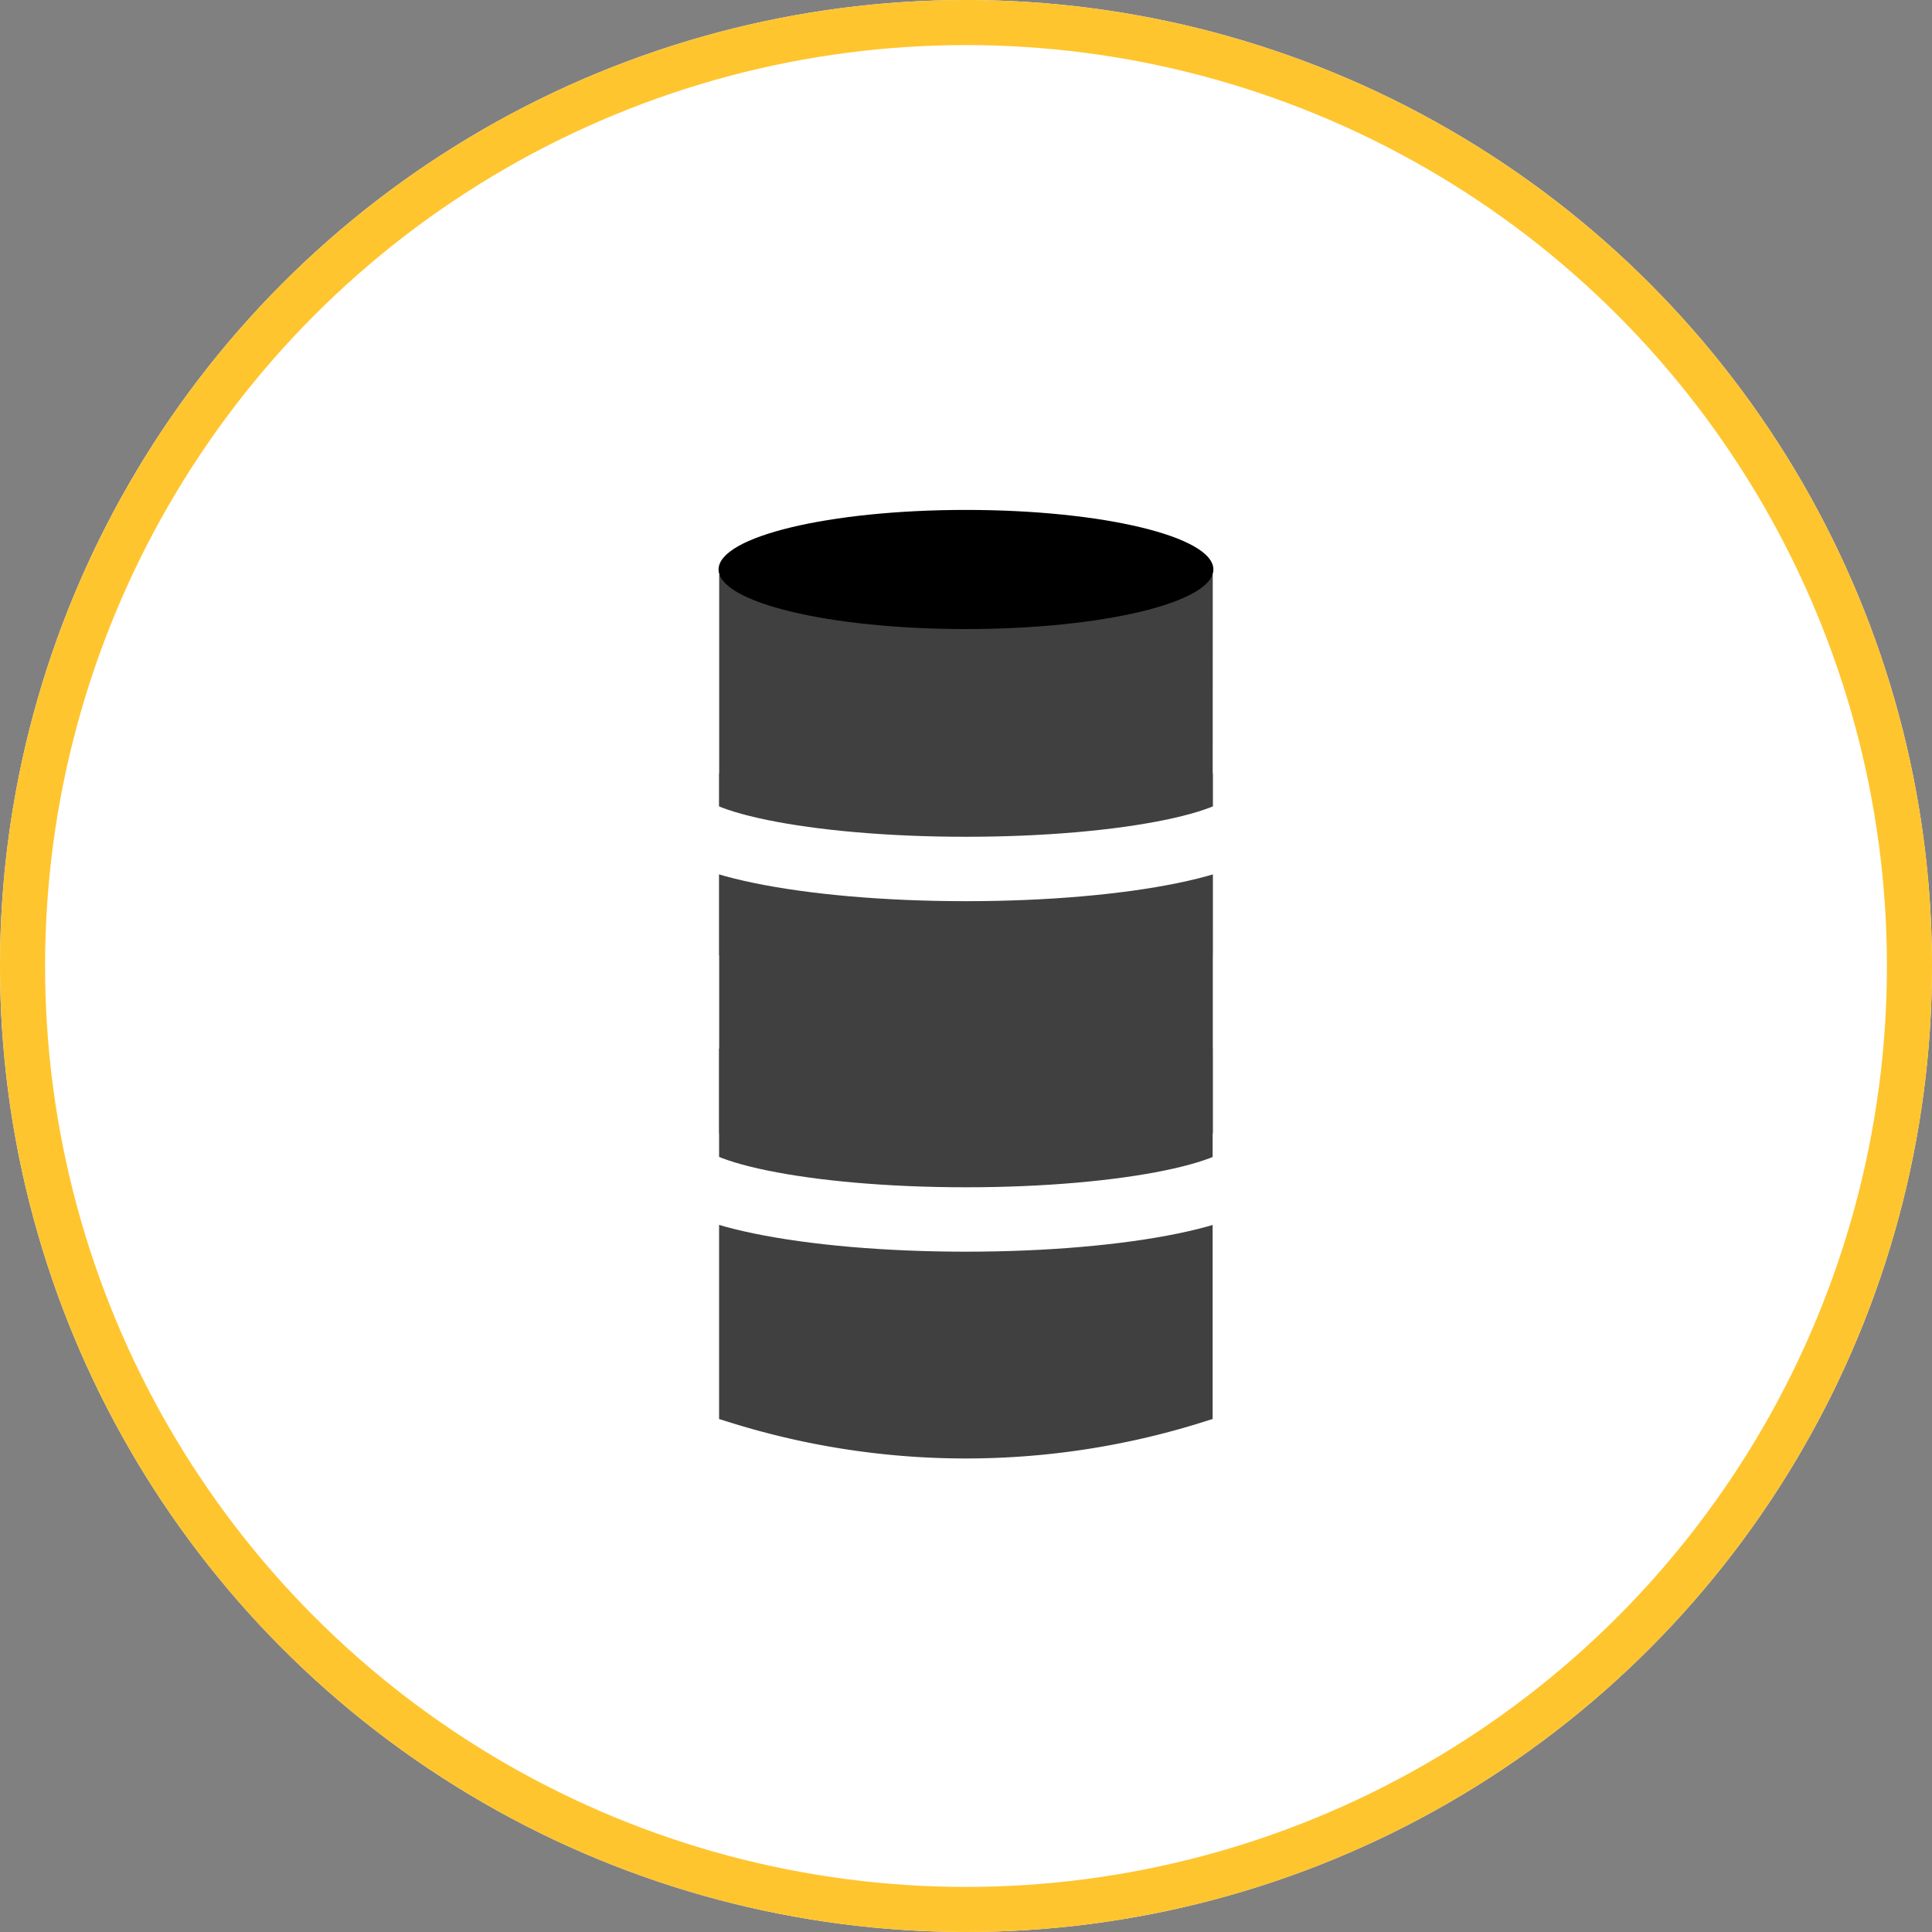
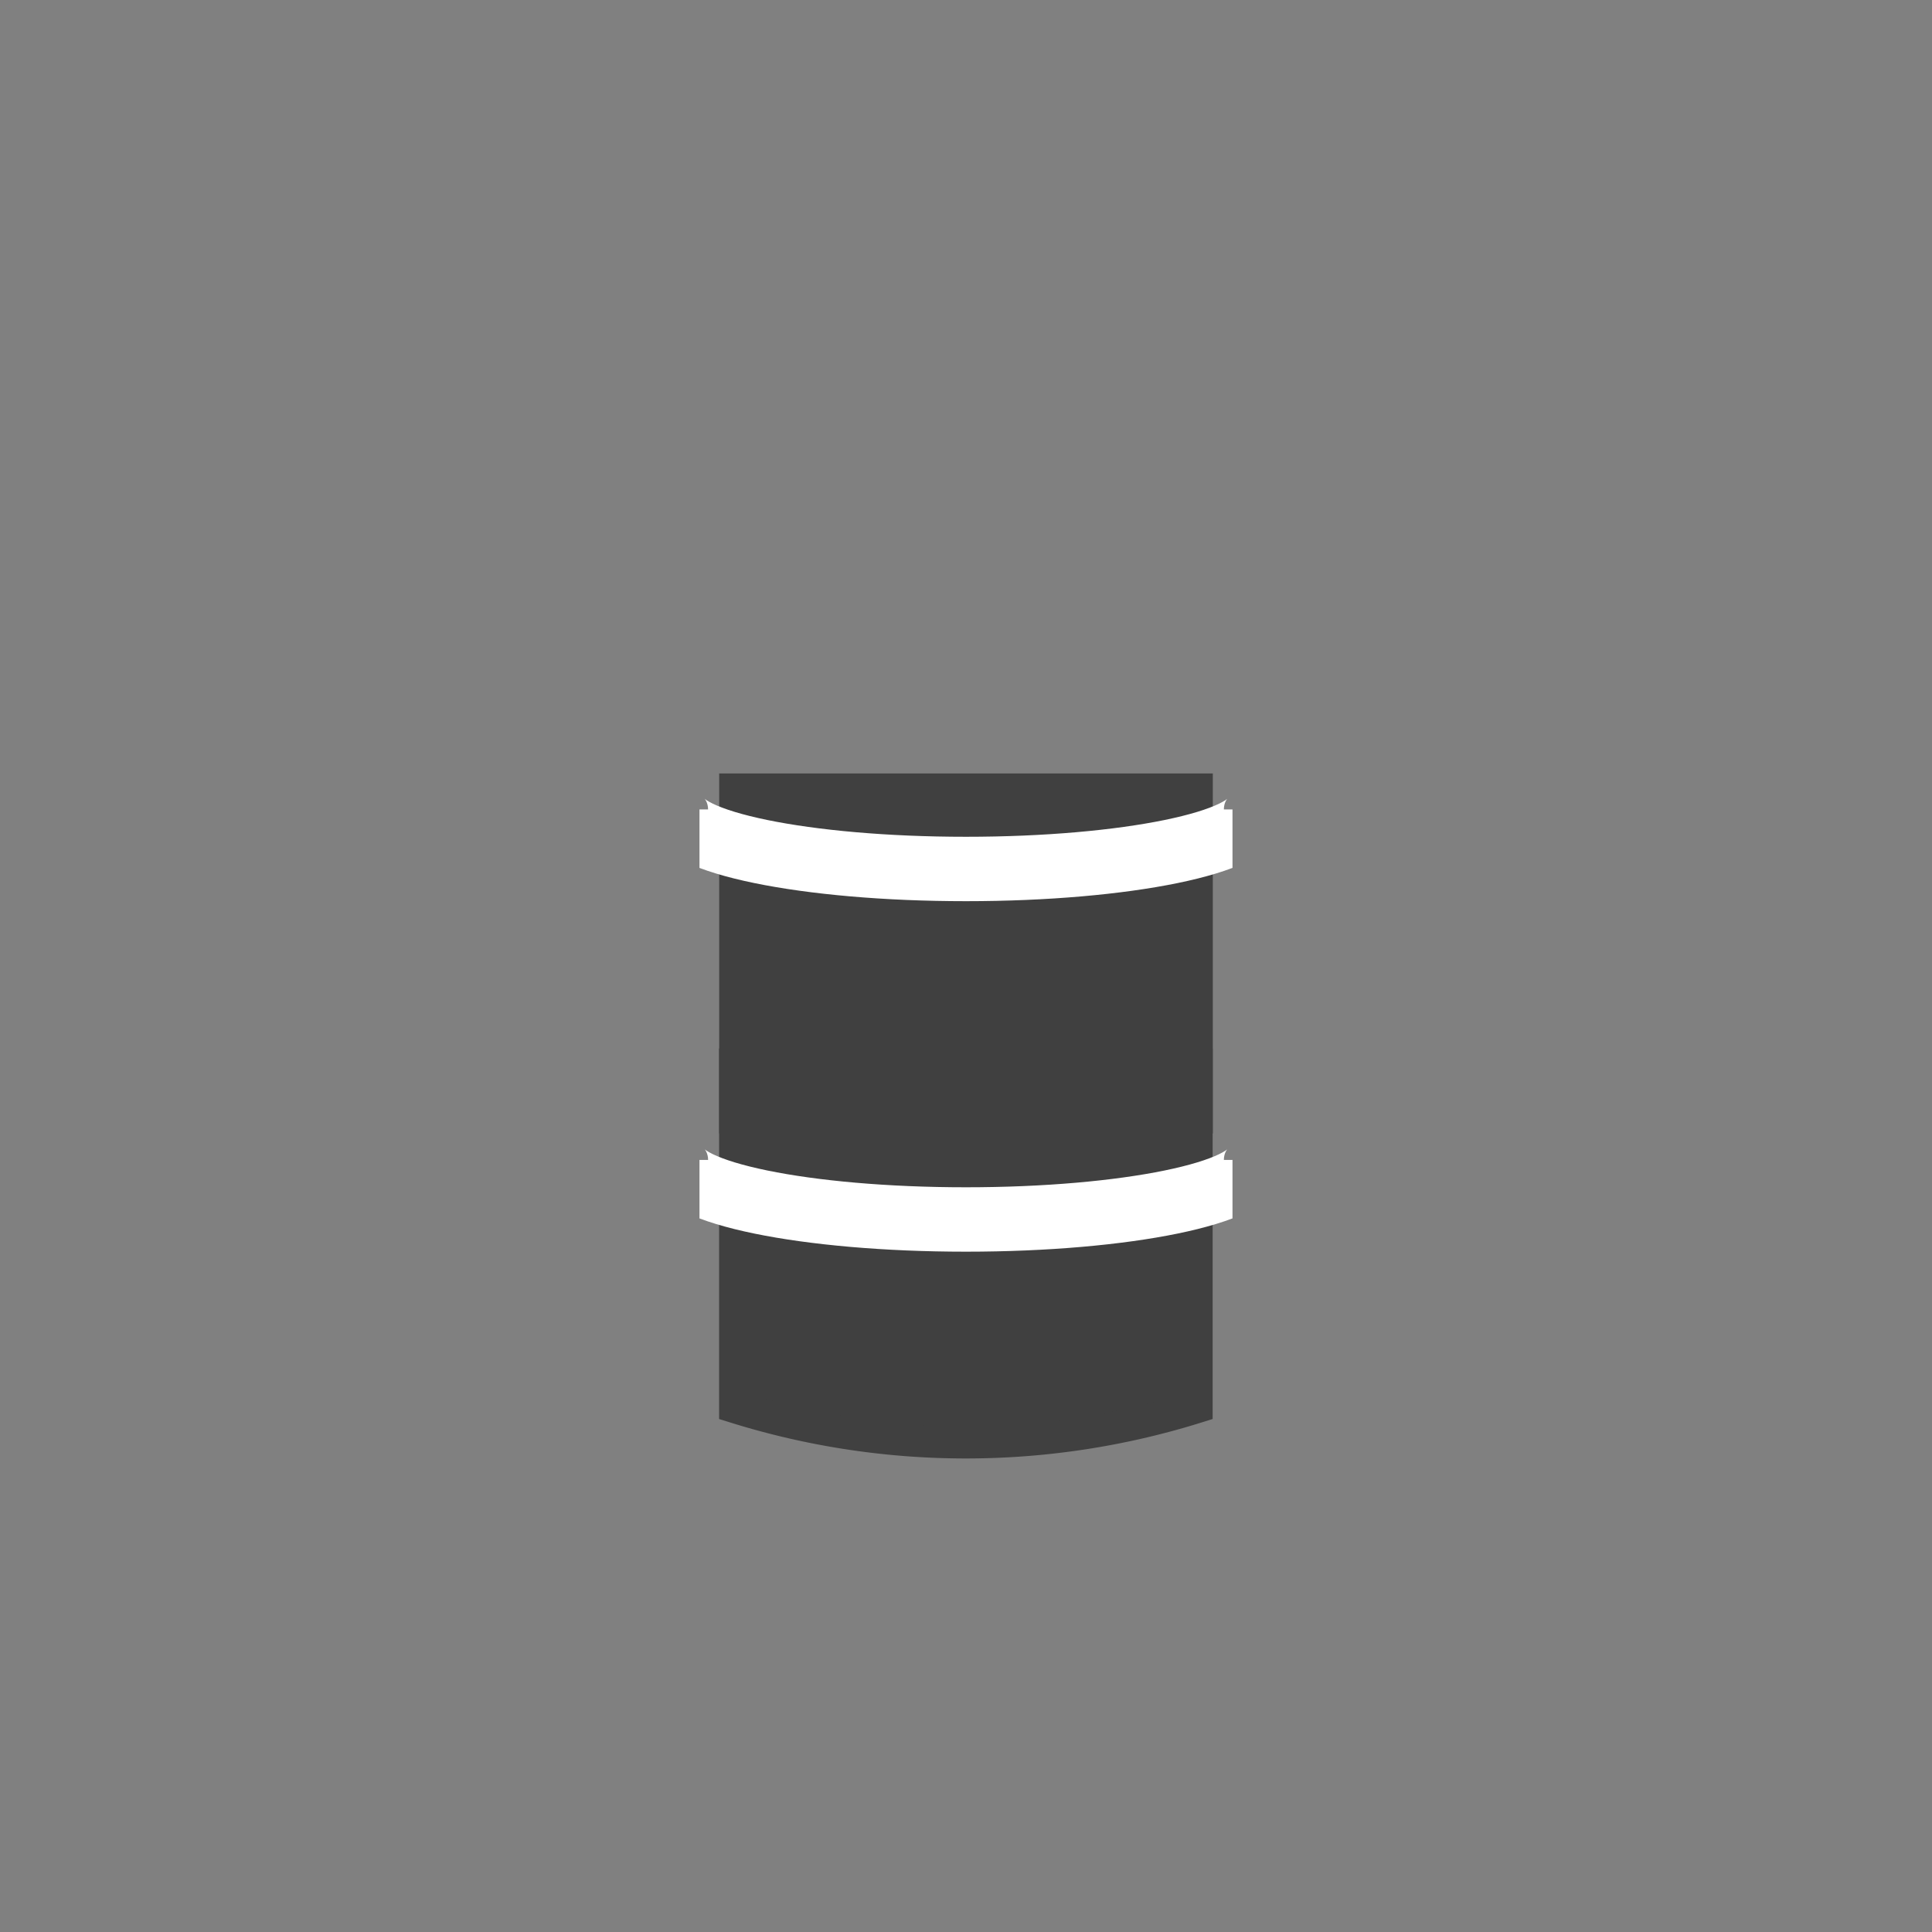
<svg xmlns="http://www.w3.org/2000/svg" width="60" height="60" viewBox="0 0 60 60">
  <rect x="0" y="0" width="60" height="60" fill="#808080" stroke="none" />
  <defs>
    <clipPath id="clip-path">
      <rect id="Rectangle_1079" data-name="Rectangle 1079" width="16.553" height="31.372" transform="translate(3 0)" fill="none" />
    </clipPath>
  </defs>
  <g id="_20" data-name="20" transform="translate(-494 -480)">
    <g id="Ellipse_81" data-name="Ellipse 81" transform="translate(494 480)" fill="#fff" stroke="#ffc52e" stroke-width="1.4">
-       <circle cx="30" cy="30" r="30" stroke="none" />
-       <circle cx="30" cy="30" r="29.3" fill="none" />
-     </g>
+       </g>
    <g id="Group_7676" data-name="Group 7676" transform="translate(507.86 490.314)">
      <g id="Mask_Group_38" data-name="Mask Group 38" transform="translate(4.863 4)" clip-path="url(#clip-path)">
        <path id="Path_46158" data-name="Path 46158" d="M14.5,46.338a24.024,24.024,0,0,1-14.328,0V35.7H14.5Z" transform="translate(3.937 -16.951)" fill="#404040" stroke="#404040" stroke-width="1" />
-         <path id="Path_46159" data-name="Path 46159" d="M14.5,15.028H.175V4.394a22.744,22.744,0,0,0,14.328,0Z" transform="translate(3.937 -0.172)" fill="#404040" stroke="#404040" stroke-width="1" />
        <rect id="Rectangle_1078" data-name="Rectangle 1078" width="14.33" height="10.181" transform="translate(4.112 10.206)" fill="#404040" stroke="#404040" stroke-width="1" />
-         <path id="Path_46160" data-name="Path 46160" d="M15.542,1.85c0,1.022-3.44,1.85-7.684,1.85S.175,2.872.175,1.85,3.615,0,7.858,0s7.684.828,7.684,1.85" transform="translate(3.418 1.522)" />
        <path id="Path_46161" data-name="Path 46161" d="M18.193,18.618c0,1.022-4.034,1.85-9.009,1.85S.175,19.64.175,18.618" transform="translate(2.092 -7.795)" fill="none" stroke="#fff" stroke-miterlimit="10" stroke-width="2" />
        <path id="Path_46162" data-name="Path 46162" d="M18.192,42.069c0,1.022-4.033,1.85-9.009,1.85S.175,43.091.175,42.069" transform="translate(2.093 -20.361)" fill="none" stroke="#fff" stroke-miterlimit="10" stroke-width="2" />
      </g>
    </g>
  </g>
</svg>